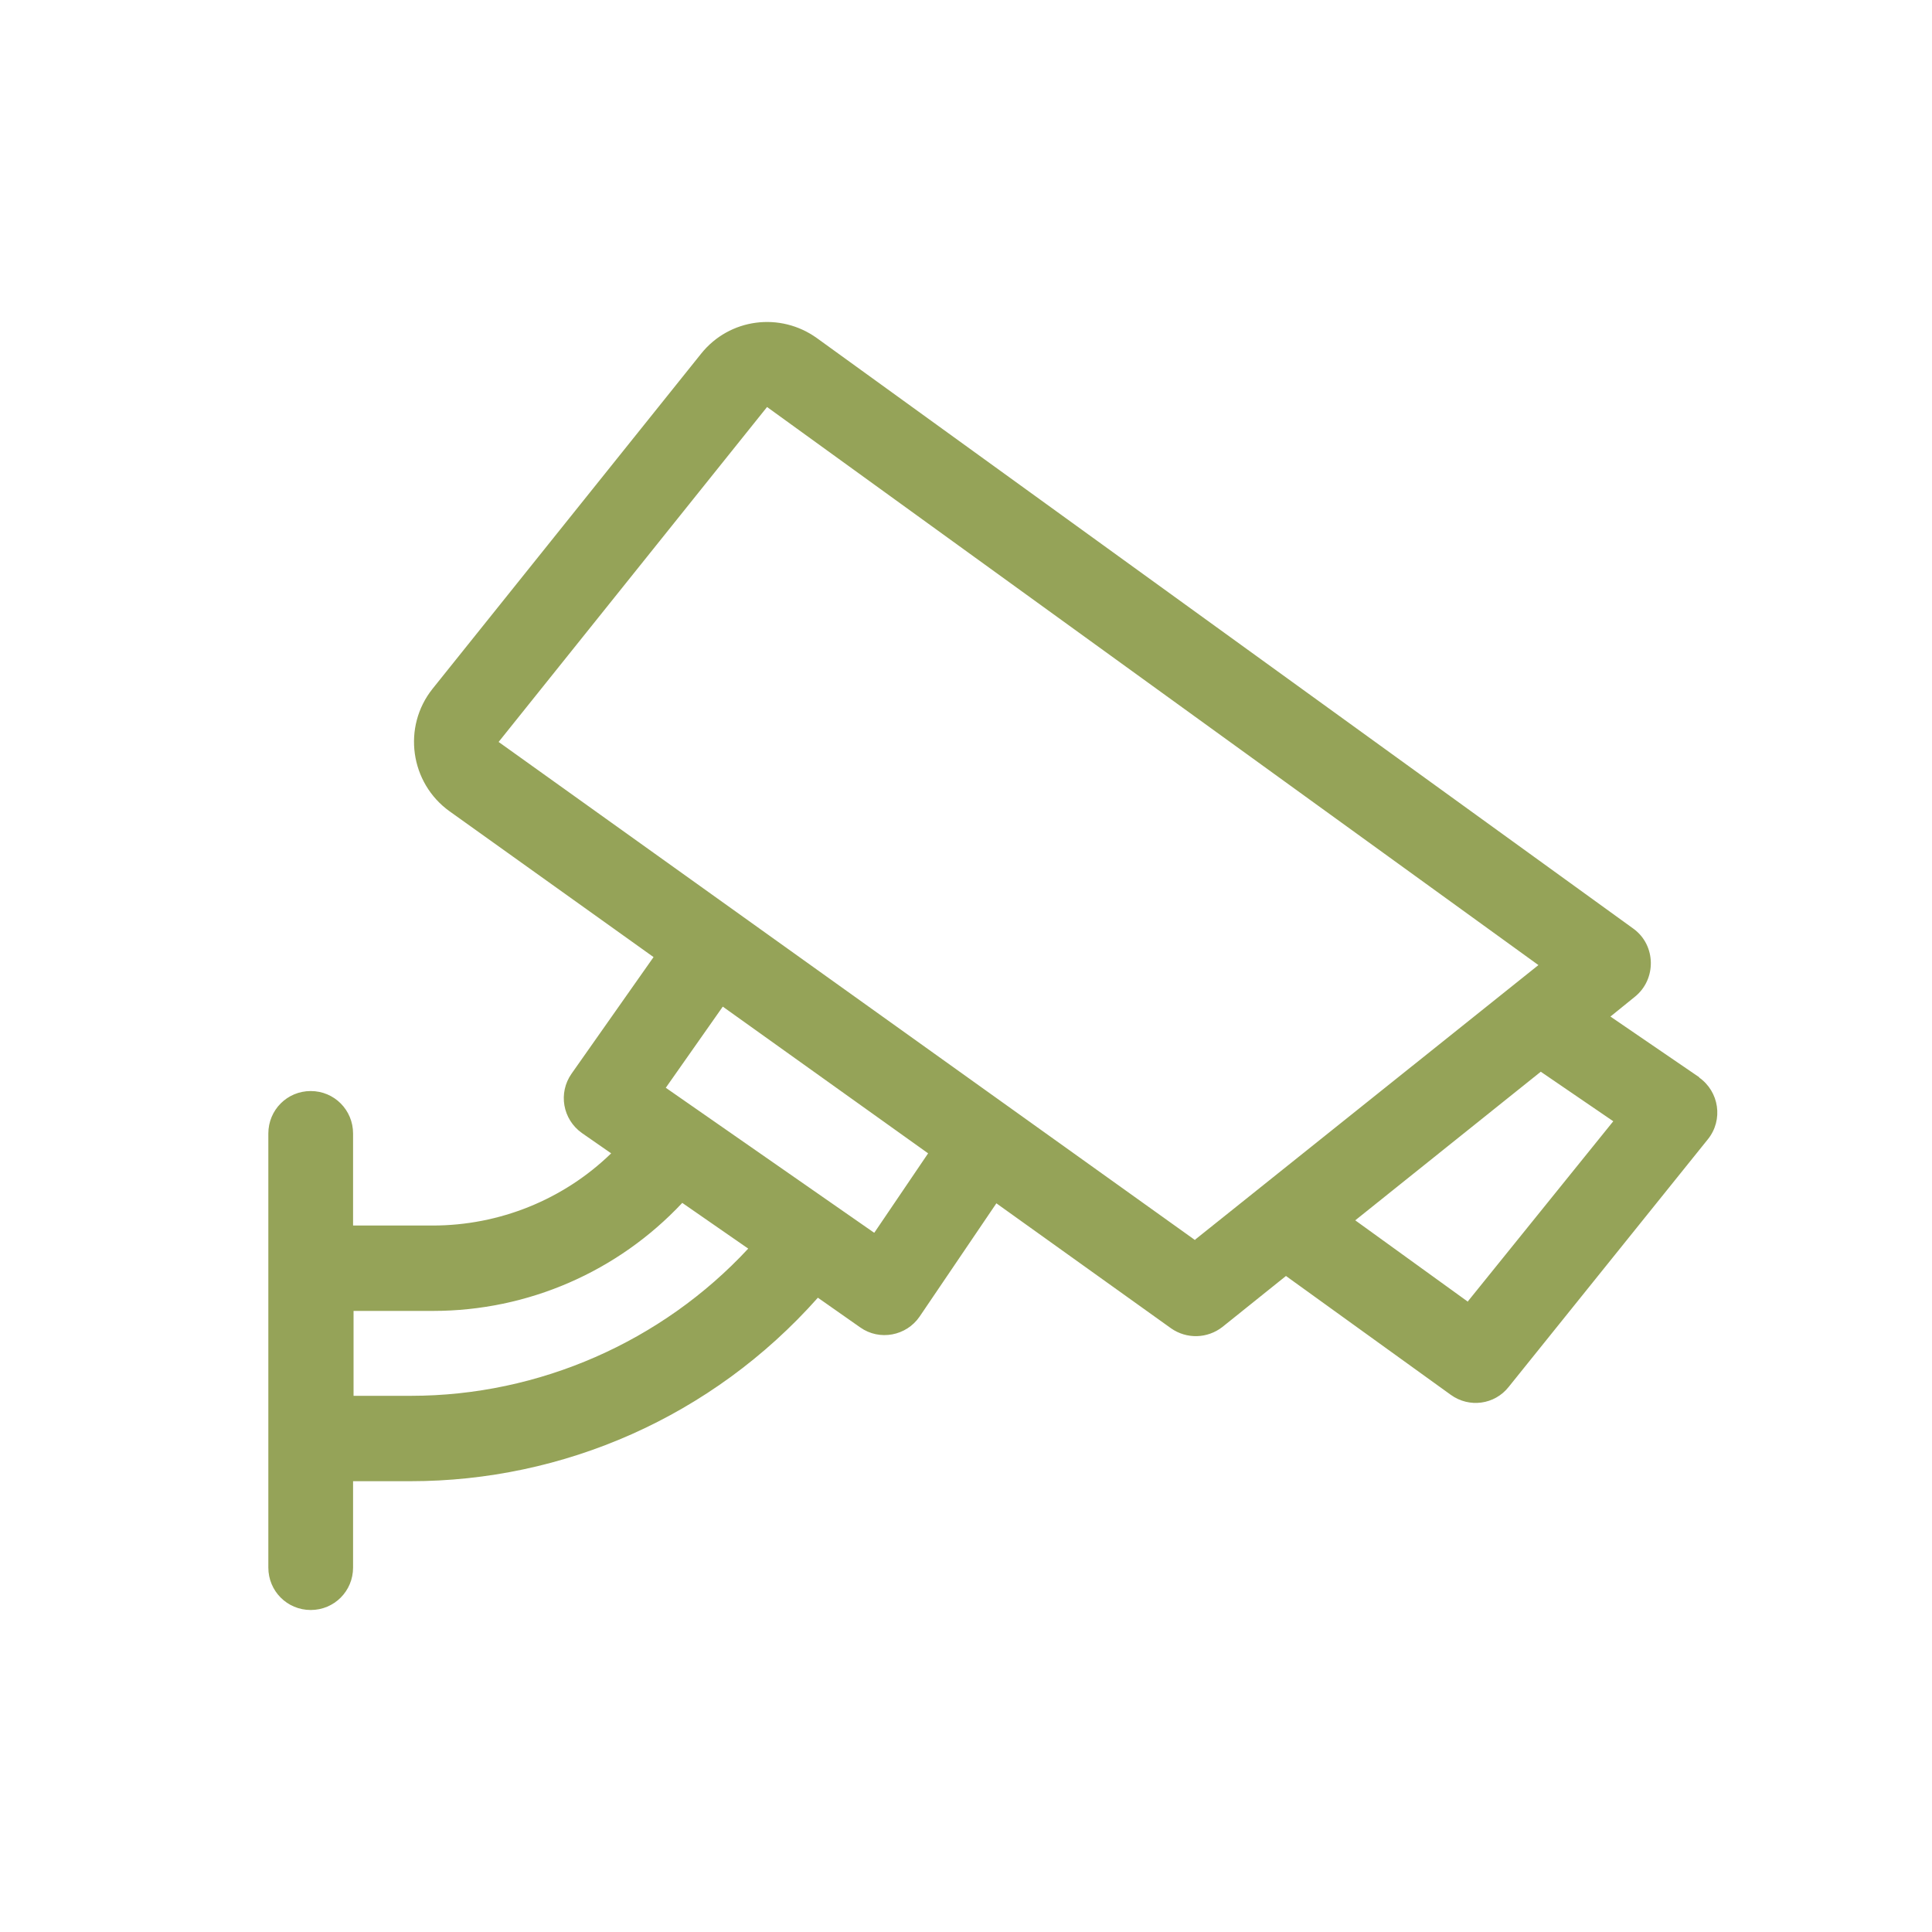
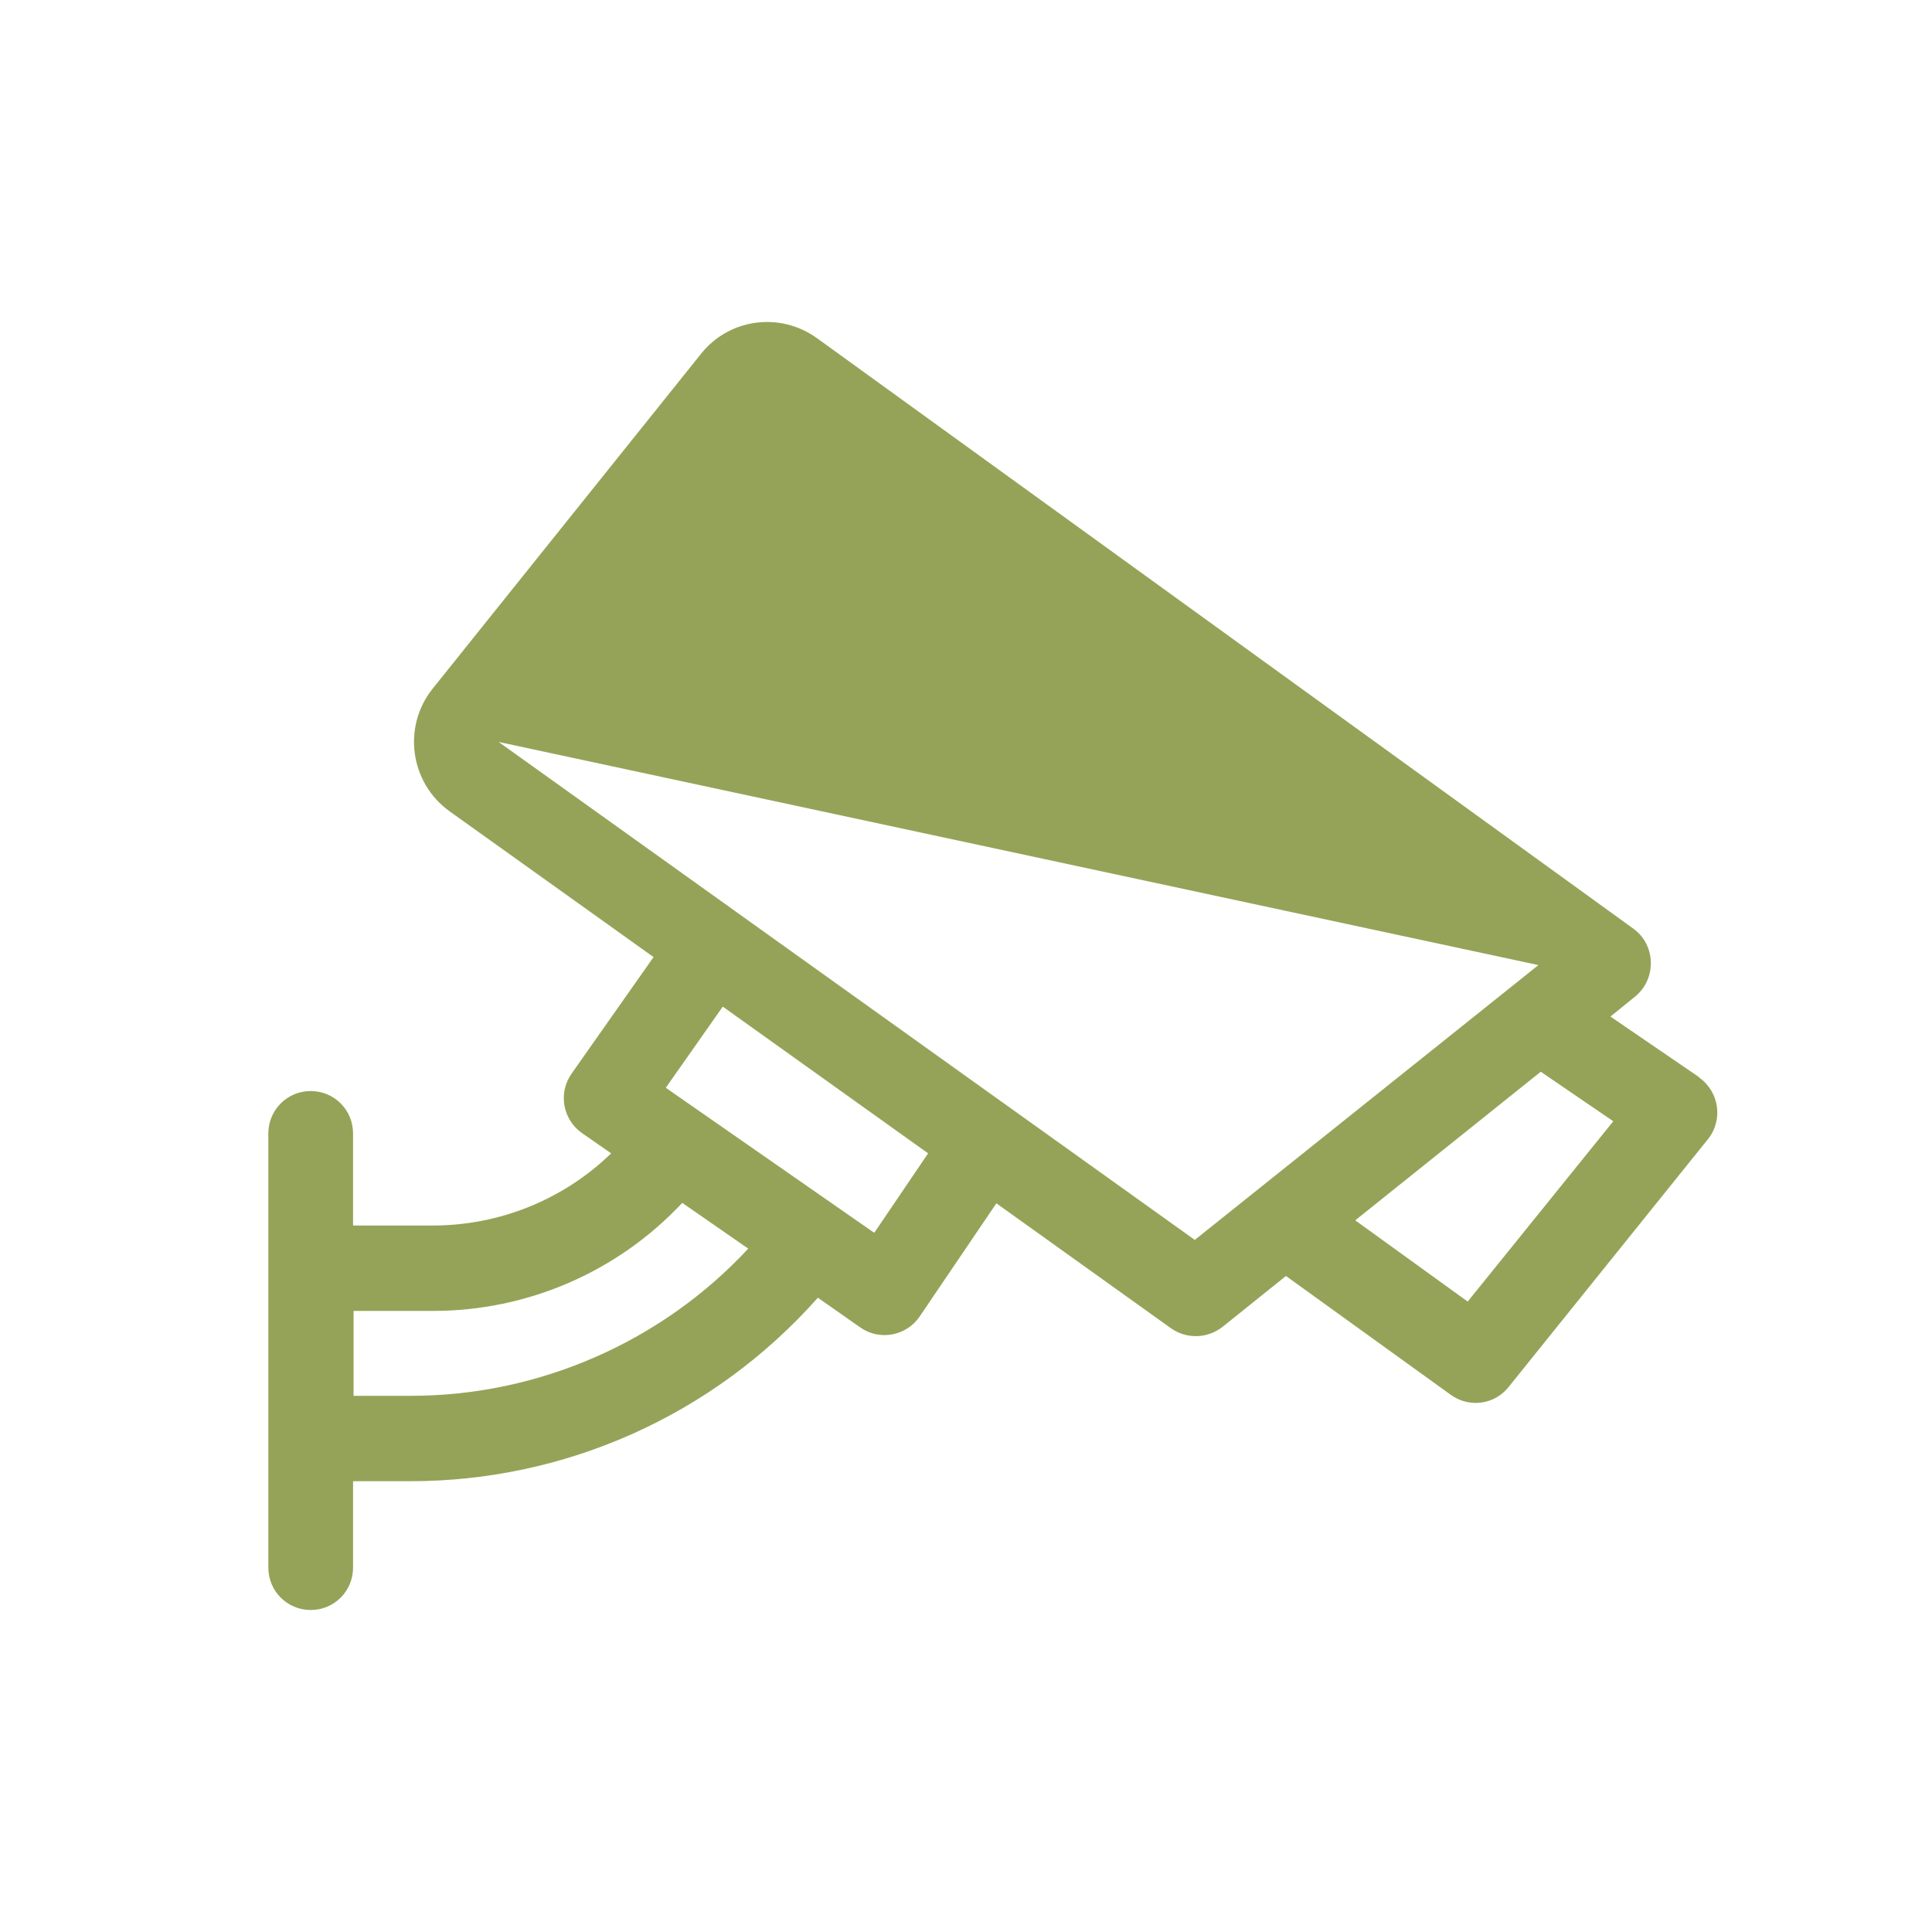
<svg xmlns="http://www.w3.org/2000/svg" width="36" height="36" viewBox="0 0 36 36" fill="none">
-   <path d="M31.667 20.076L30.008 18.942L30.465 18.572C30.868 18.247 30.86 17.614 30.438 17.306L15.223 6.301C14.538 5.808 13.591 5.931 13.064 6.591L8.062 12.832C7.492 13.544 7.641 14.59 8.378 15.118L12.178 17.834L10.651 20.005C10.397 20.366 10.484 20.858 10.844 21.113L11.388 21.491C10.502 22.352 9.308 22.836 8.062 22.836H6.579V21.122C6.579 20.682 6.228 20.33 5.79 20.33C5.351 20.33 5 20.682 5 21.122V29.209C5 29.648 5.351 30 5.79 30C6.228 30 6.579 29.648 6.579 29.209V27.6H7.65C10.493 27.6 13.266 26.405 15.24 24.181L16.03 24.735C16.39 24.989 16.89 24.893 17.136 24.532L18.566 22.422L21.822 24.752C22.111 24.954 22.497 24.945 22.778 24.726L23.962 23.776L27.034 25.991C27.376 26.238 27.85 26.176 28.113 25.842L31.825 21.227C32.114 20.867 32.035 20.339 31.658 20.076H31.667ZM7.659 26.009H6.588V24.427H8.071C9.835 24.427 11.511 23.697 12.713 22.414L13.942 23.266C12.336 24.998 10.046 26.009 7.659 26.009ZM16.285 22.968L12.406 20.269L13.468 18.757L17.294 21.491L16.293 22.968H16.285ZM22.269 23.108L9.291 13.825L14.293 7.584L28.666 17.983L22.269 23.099V23.108ZM27.358 24.26L25.253 22.739L28.71 19.97L30.061 20.893L27.35 24.251L27.358 24.26Z" fill="#95A358" />
+   <path d="M31.667 20.076L30.008 18.942L30.465 18.572C30.868 18.247 30.86 17.614 30.438 17.306L15.223 6.301C14.538 5.808 13.591 5.931 13.064 6.591L8.062 12.832C7.492 13.544 7.641 14.59 8.378 15.118L12.178 17.834L10.651 20.005C10.397 20.366 10.484 20.858 10.844 21.113L11.388 21.491C10.502 22.352 9.308 22.836 8.062 22.836H6.579V21.122C6.579 20.682 6.228 20.33 5.79 20.33C5.351 20.33 5 20.682 5 21.122V29.209C5 29.648 5.351 30 5.79 30C6.228 30 6.579 29.648 6.579 29.209V27.6H7.65C10.493 27.6 13.266 26.405 15.24 24.181L16.03 24.735C16.39 24.989 16.89 24.893 17.136 24.532L18.566 22.422L21.822 24.752C22.111 24.954 22.497 24.945 22.778 24.726L23.962 23.776L27.034 25.991C27.376 26.238 27.85 26.176 28.113 25.842L31.825 21.227C32.114 20.867 32.035 20.339 31.658 20.076H31.667ZM7.659 26.009H6.588V24.427H8.071C9.835 24.427 11.511 23.697 12.713 22.414L13.942 23.266C12.336 24.998 10.046 26.009 7.659 26.009ZM16.285 22.968L12.406 20.269L13.468 18.757L17.294 21.491L16.293 22.968H16.285ZM22.269 23.108L9.291 13.825L28.666 17.983L22.269 23.099V23.108ZM27.358 24.26L25.253 22.739L28.71 19.97L30.061 20.893L27.35 24.251L27.358 24.26Z" fill="#95A358" />
</svg>